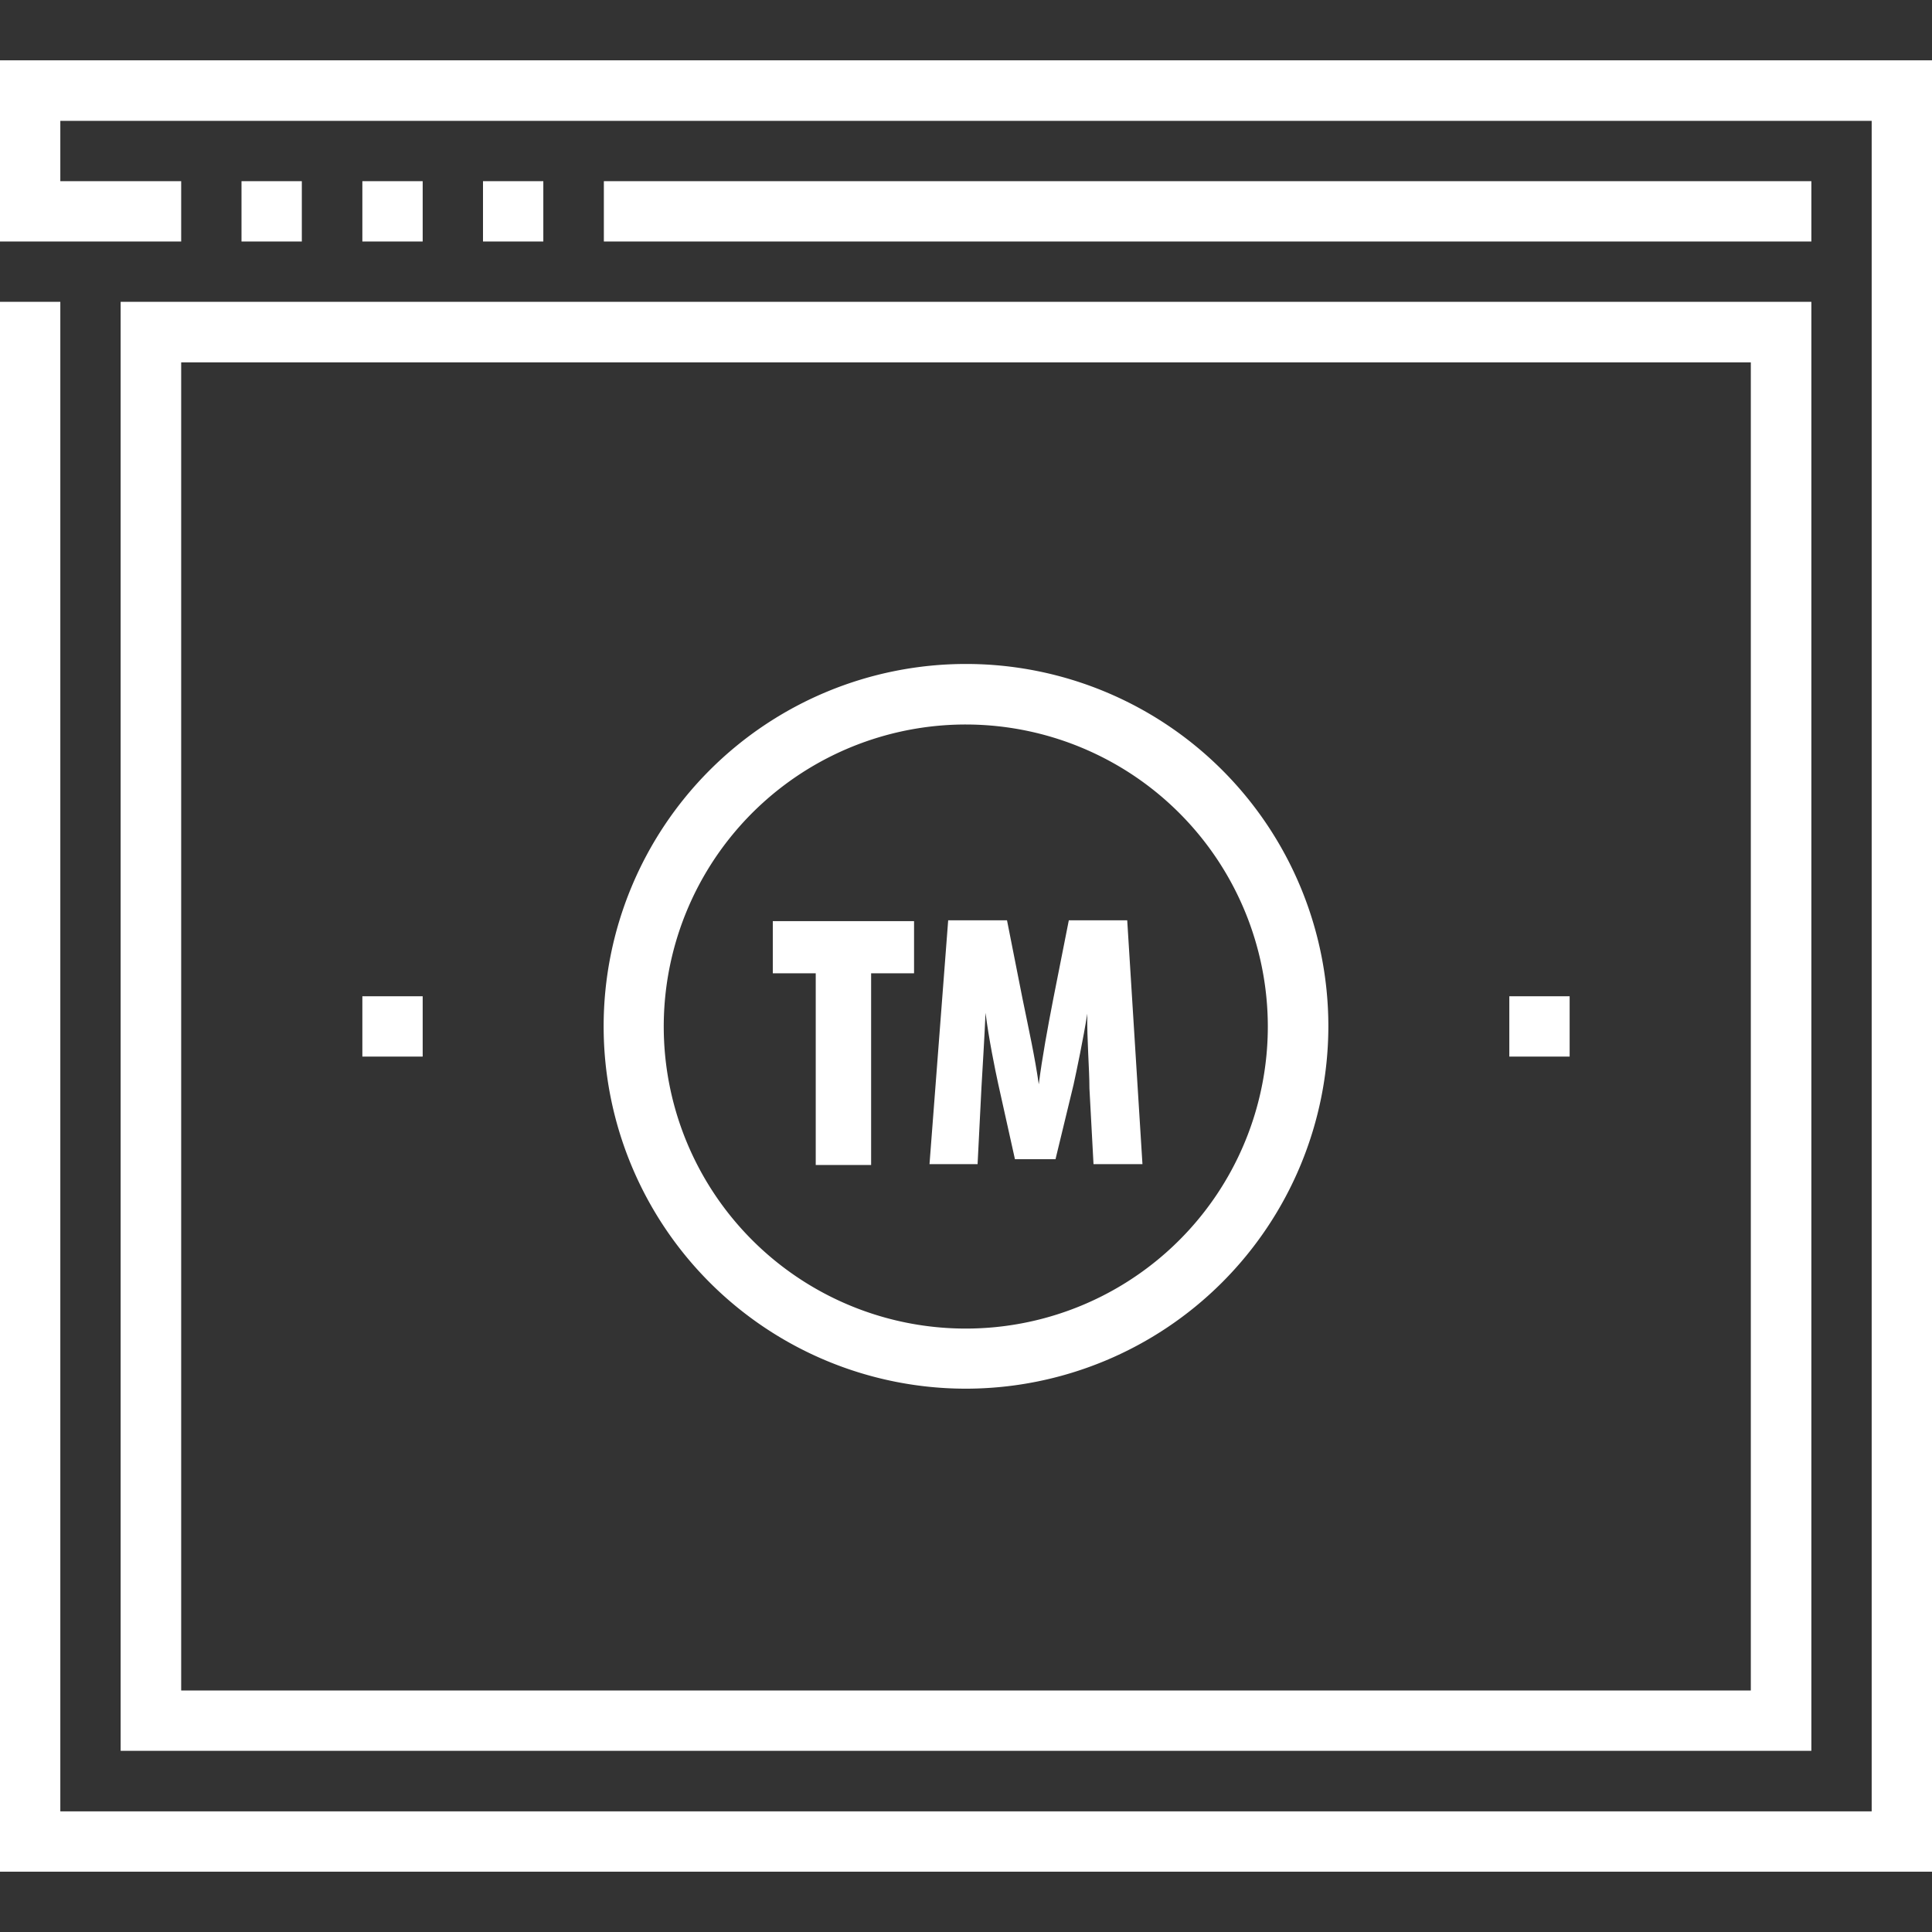
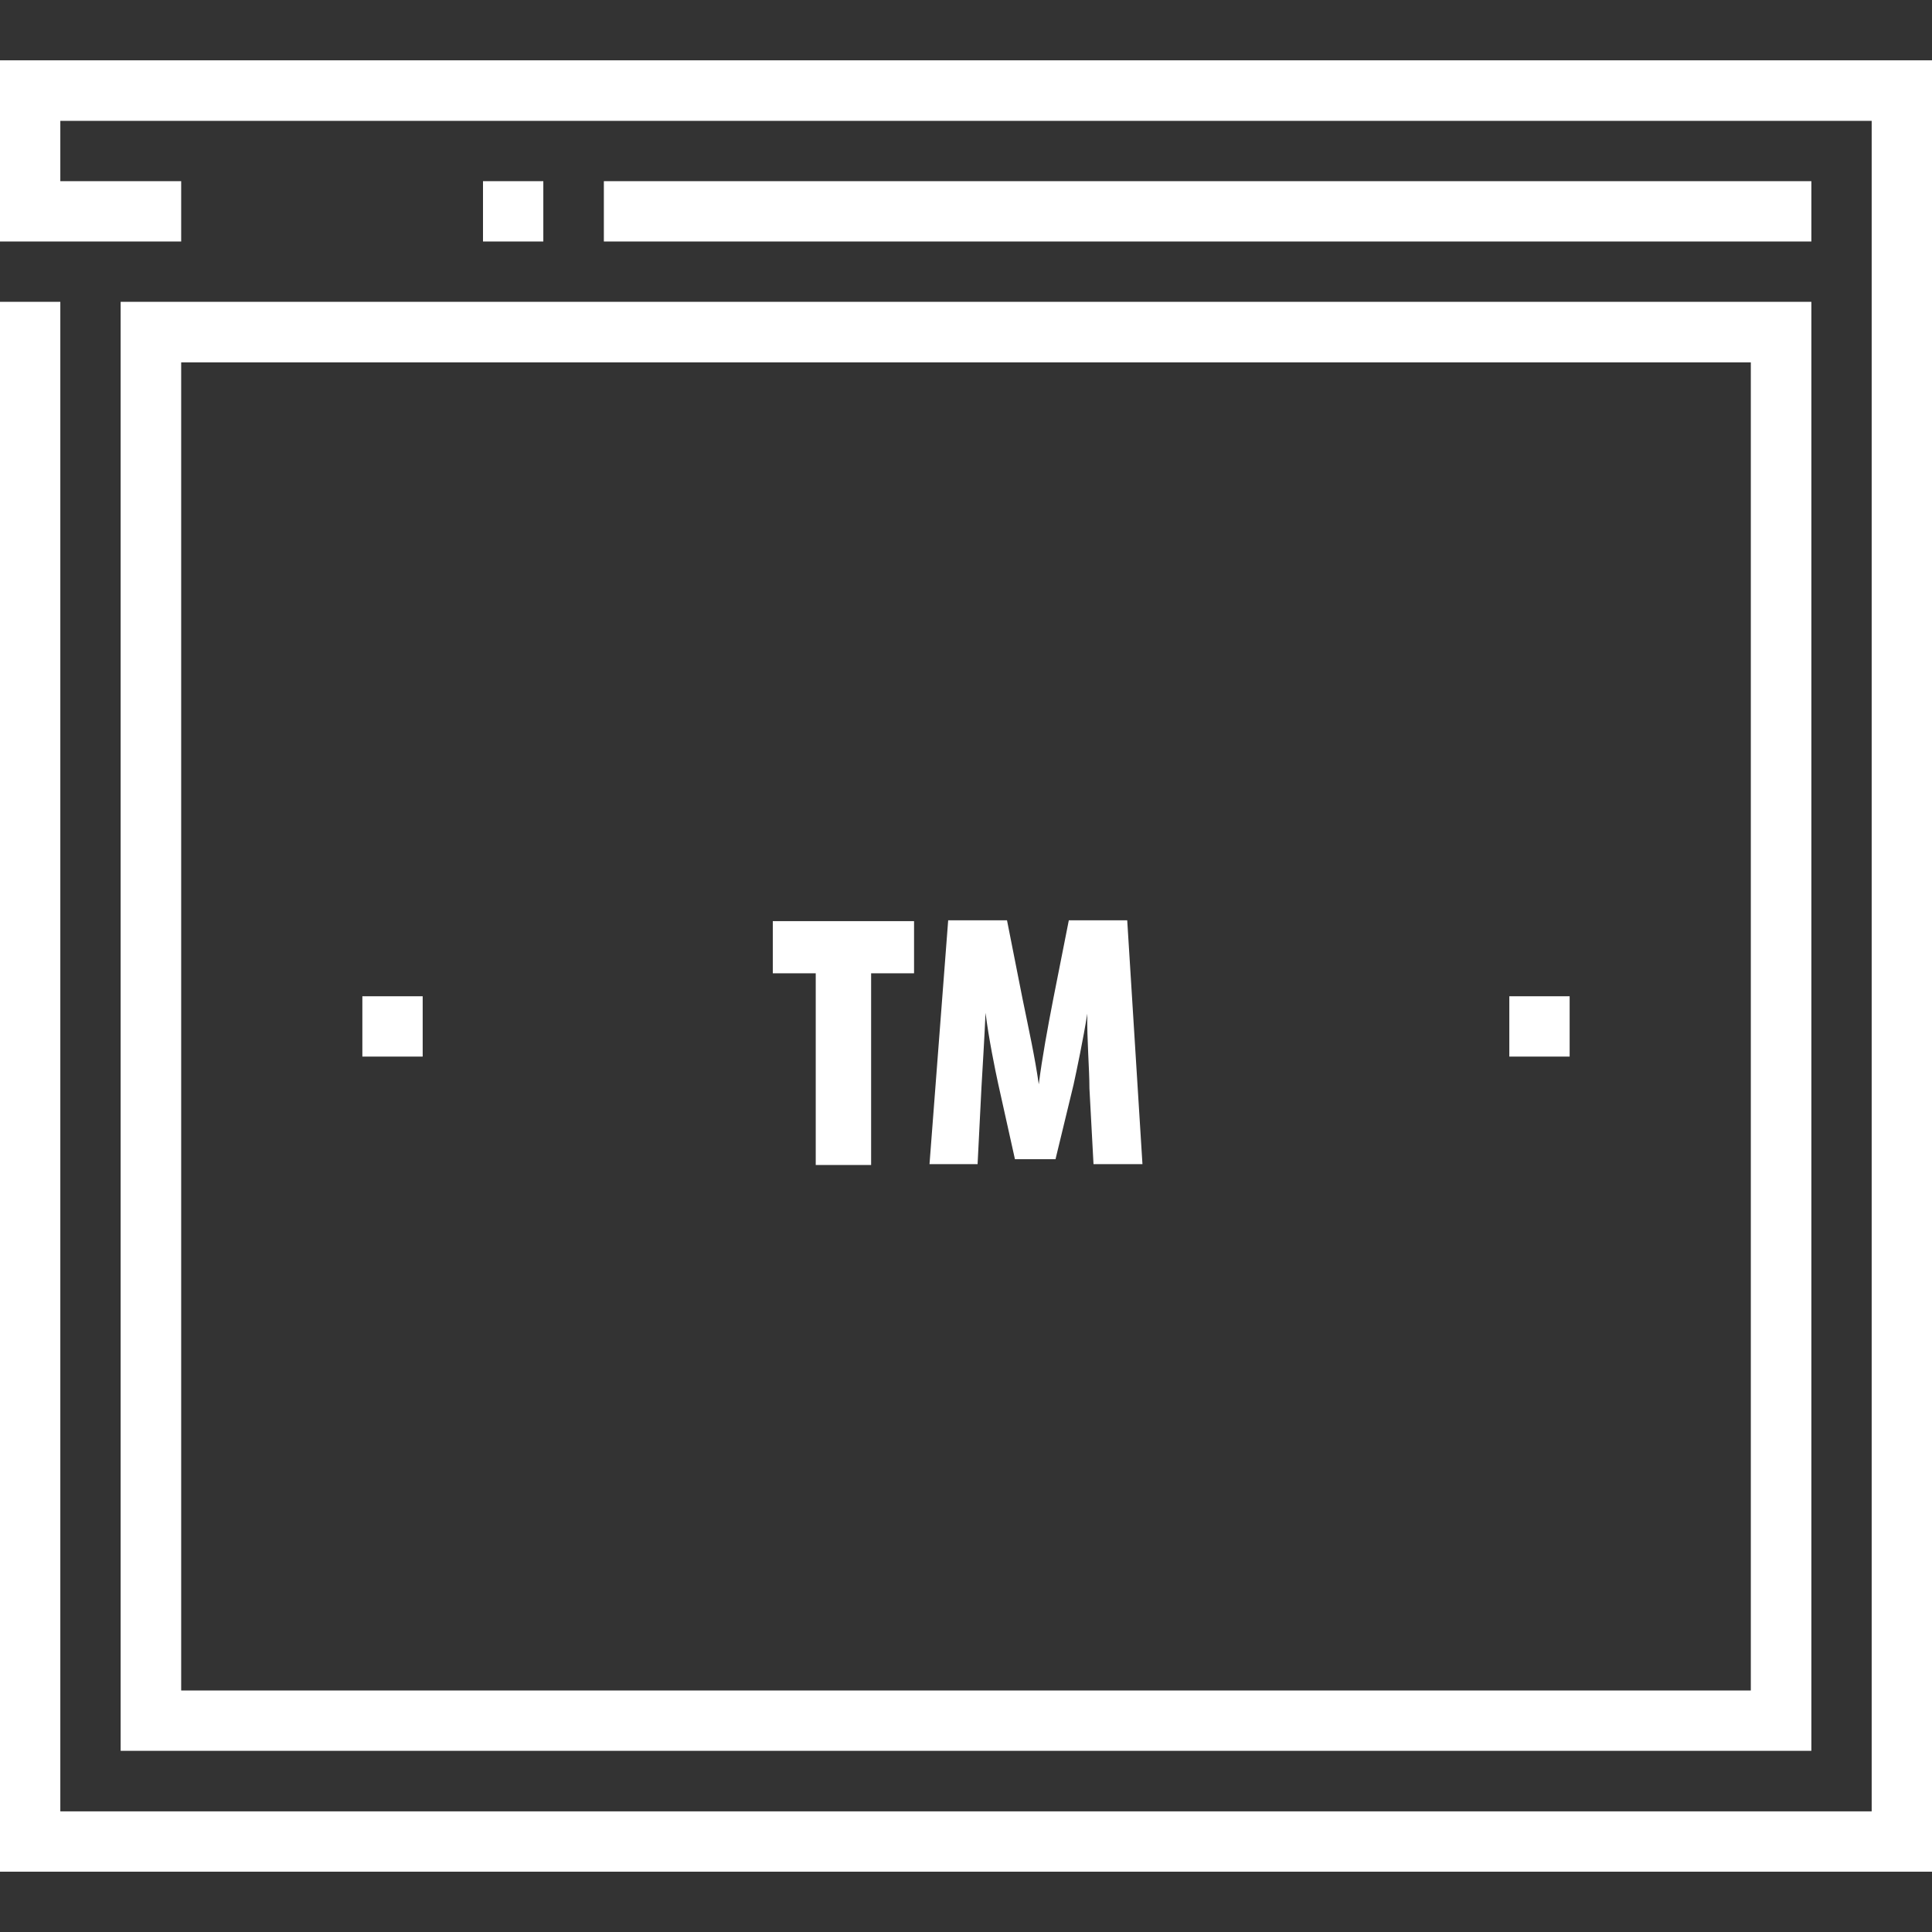
<svg xmlns="http://www.w3.org/2000/svg" id="back" viewBox="0 0 90 90">
  <rect x="0" y="0" width="90" height="90" fill="#333333" stroke="none" />
  <defs>
    <style>.cls-1{fill:#fff;}</style>
  </defs>
  <title>icon--trademark-law</title>
-   <rect class="cls-1" x="11.25" y="8.44" width="2.81" height="2.81" />
-   <rect class="cls-1" x="16.88" y="8.44" width="2.81" height="2.81" />
  <rect class="cls-1" x="22.5" y="8.44" width="2.81" height="2.81" />
  <rect class="cls-1" x="28.13" y="8.44" width="56.25" height="2.81" />
  <polygon class="cls-1" points="90 87.19 0 87.19 0 14.06 2.81 14.06 2.81 84.38 87.19 84.38 87.19 5.63 2.81 5.63 2.81 8.44 8.44 8.44 8.44 11.25 0 11.25 0 2.81 90 2.81 90 87.19" />
  <path class="cls-1" d="M84.38,81.56H5.62V14.06H84.38ZM8.44,78.75H81.56V16.88H8.44Z" />
-   <path class="cls-1" d="M45,64.69A16.88,16.88,0,1,1,61.88,47.81,16.9,16.9,0,0,1,45,64.69Zm0-30.94A14.07,14.07,0,1,0,59.06,47.81,14.08,14.08,0,0,0,45,33.75Z" />
  <path class="cls-1" d="M38,45.34h-2V42.91h6.58v2.43h-2v8.93H38Z" />
  <path class="cls-1" d="M50.75,50.7c0-.91-.12-2.28-.1-3.48h0c-.19,1.2-.49,2.62-.64,3.31L49.17,54H47.28l-.78-3.51c-.15-.69-.44-2.11-.59-3.31h0c-.05,1.2-.14,2.57-.19,3.48l-.18,3.57H43.3l.87-11.36h2.74l.72,3.64c.29,1.42.58,2.73.76,4h0c.16-1.25.41-2.61.68-4l.72-3.64h2.72l.71,11.36H50.94Z" />
  <rect class="cls-1" x="70.31" y="46.41" width="2.81" height="2.81" />
  <rect class="cls-1" x="16.88" y="46.41" width="2.81" height="2.81" />
</svg>